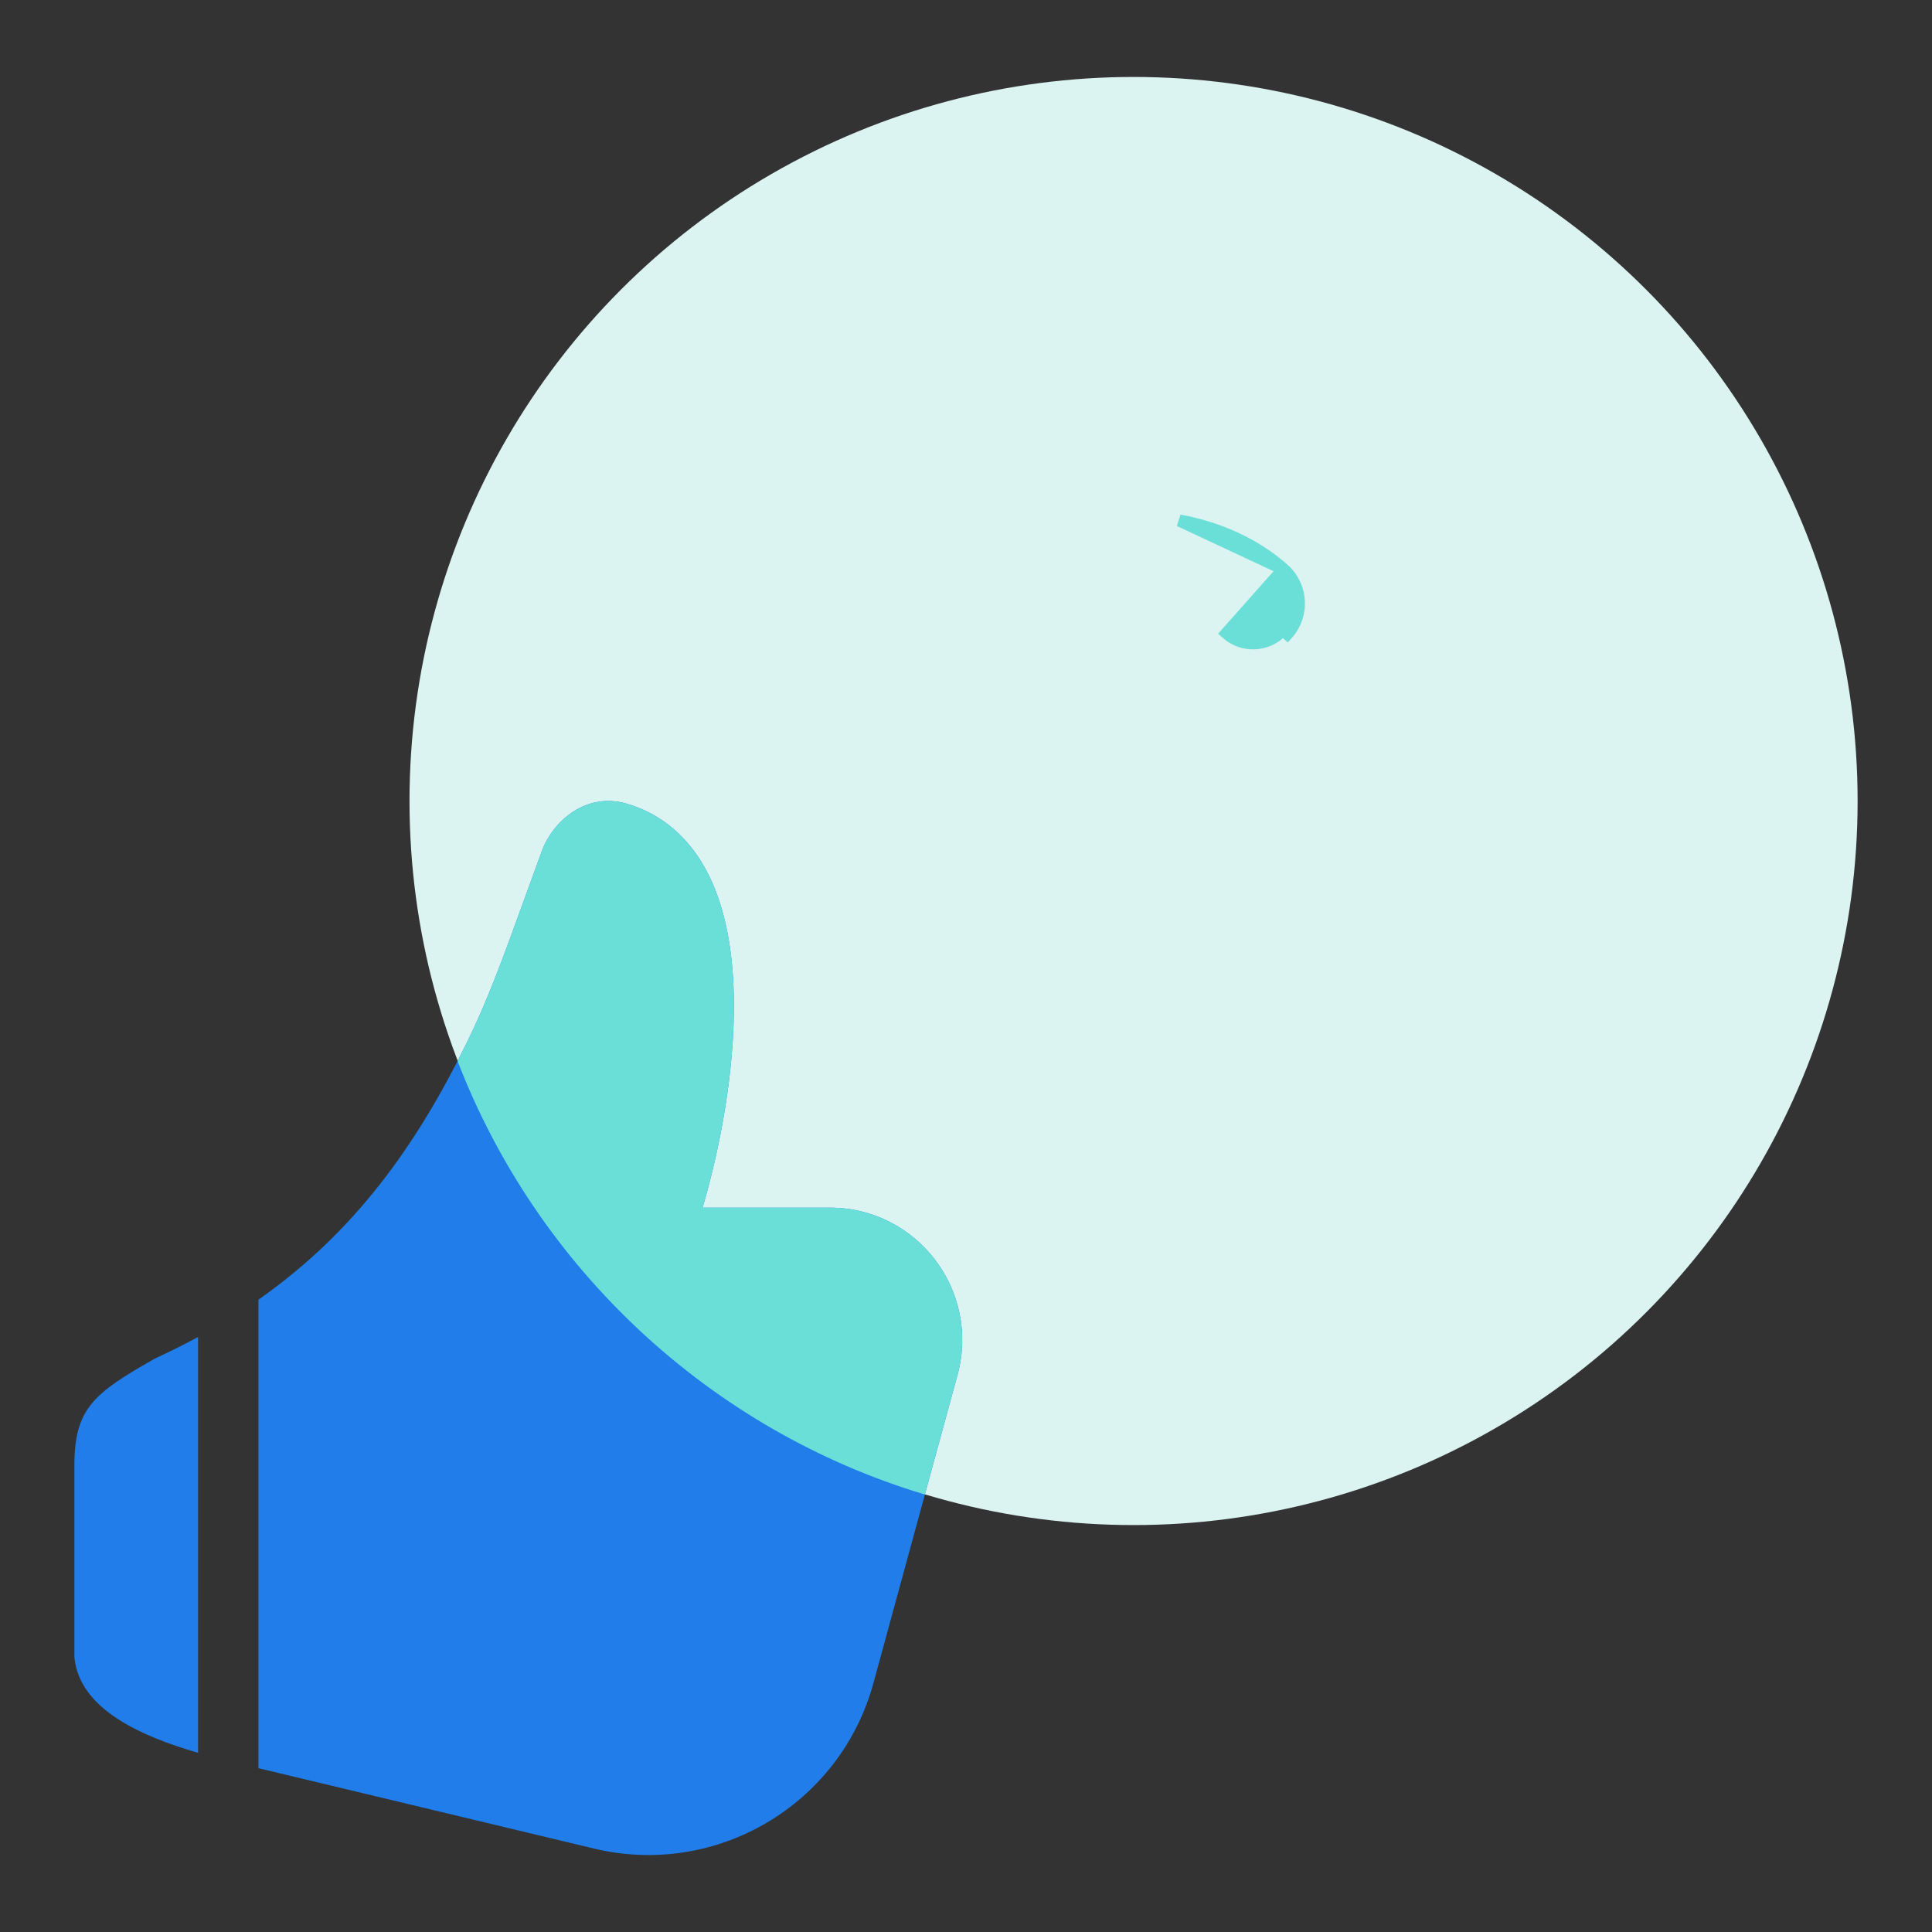
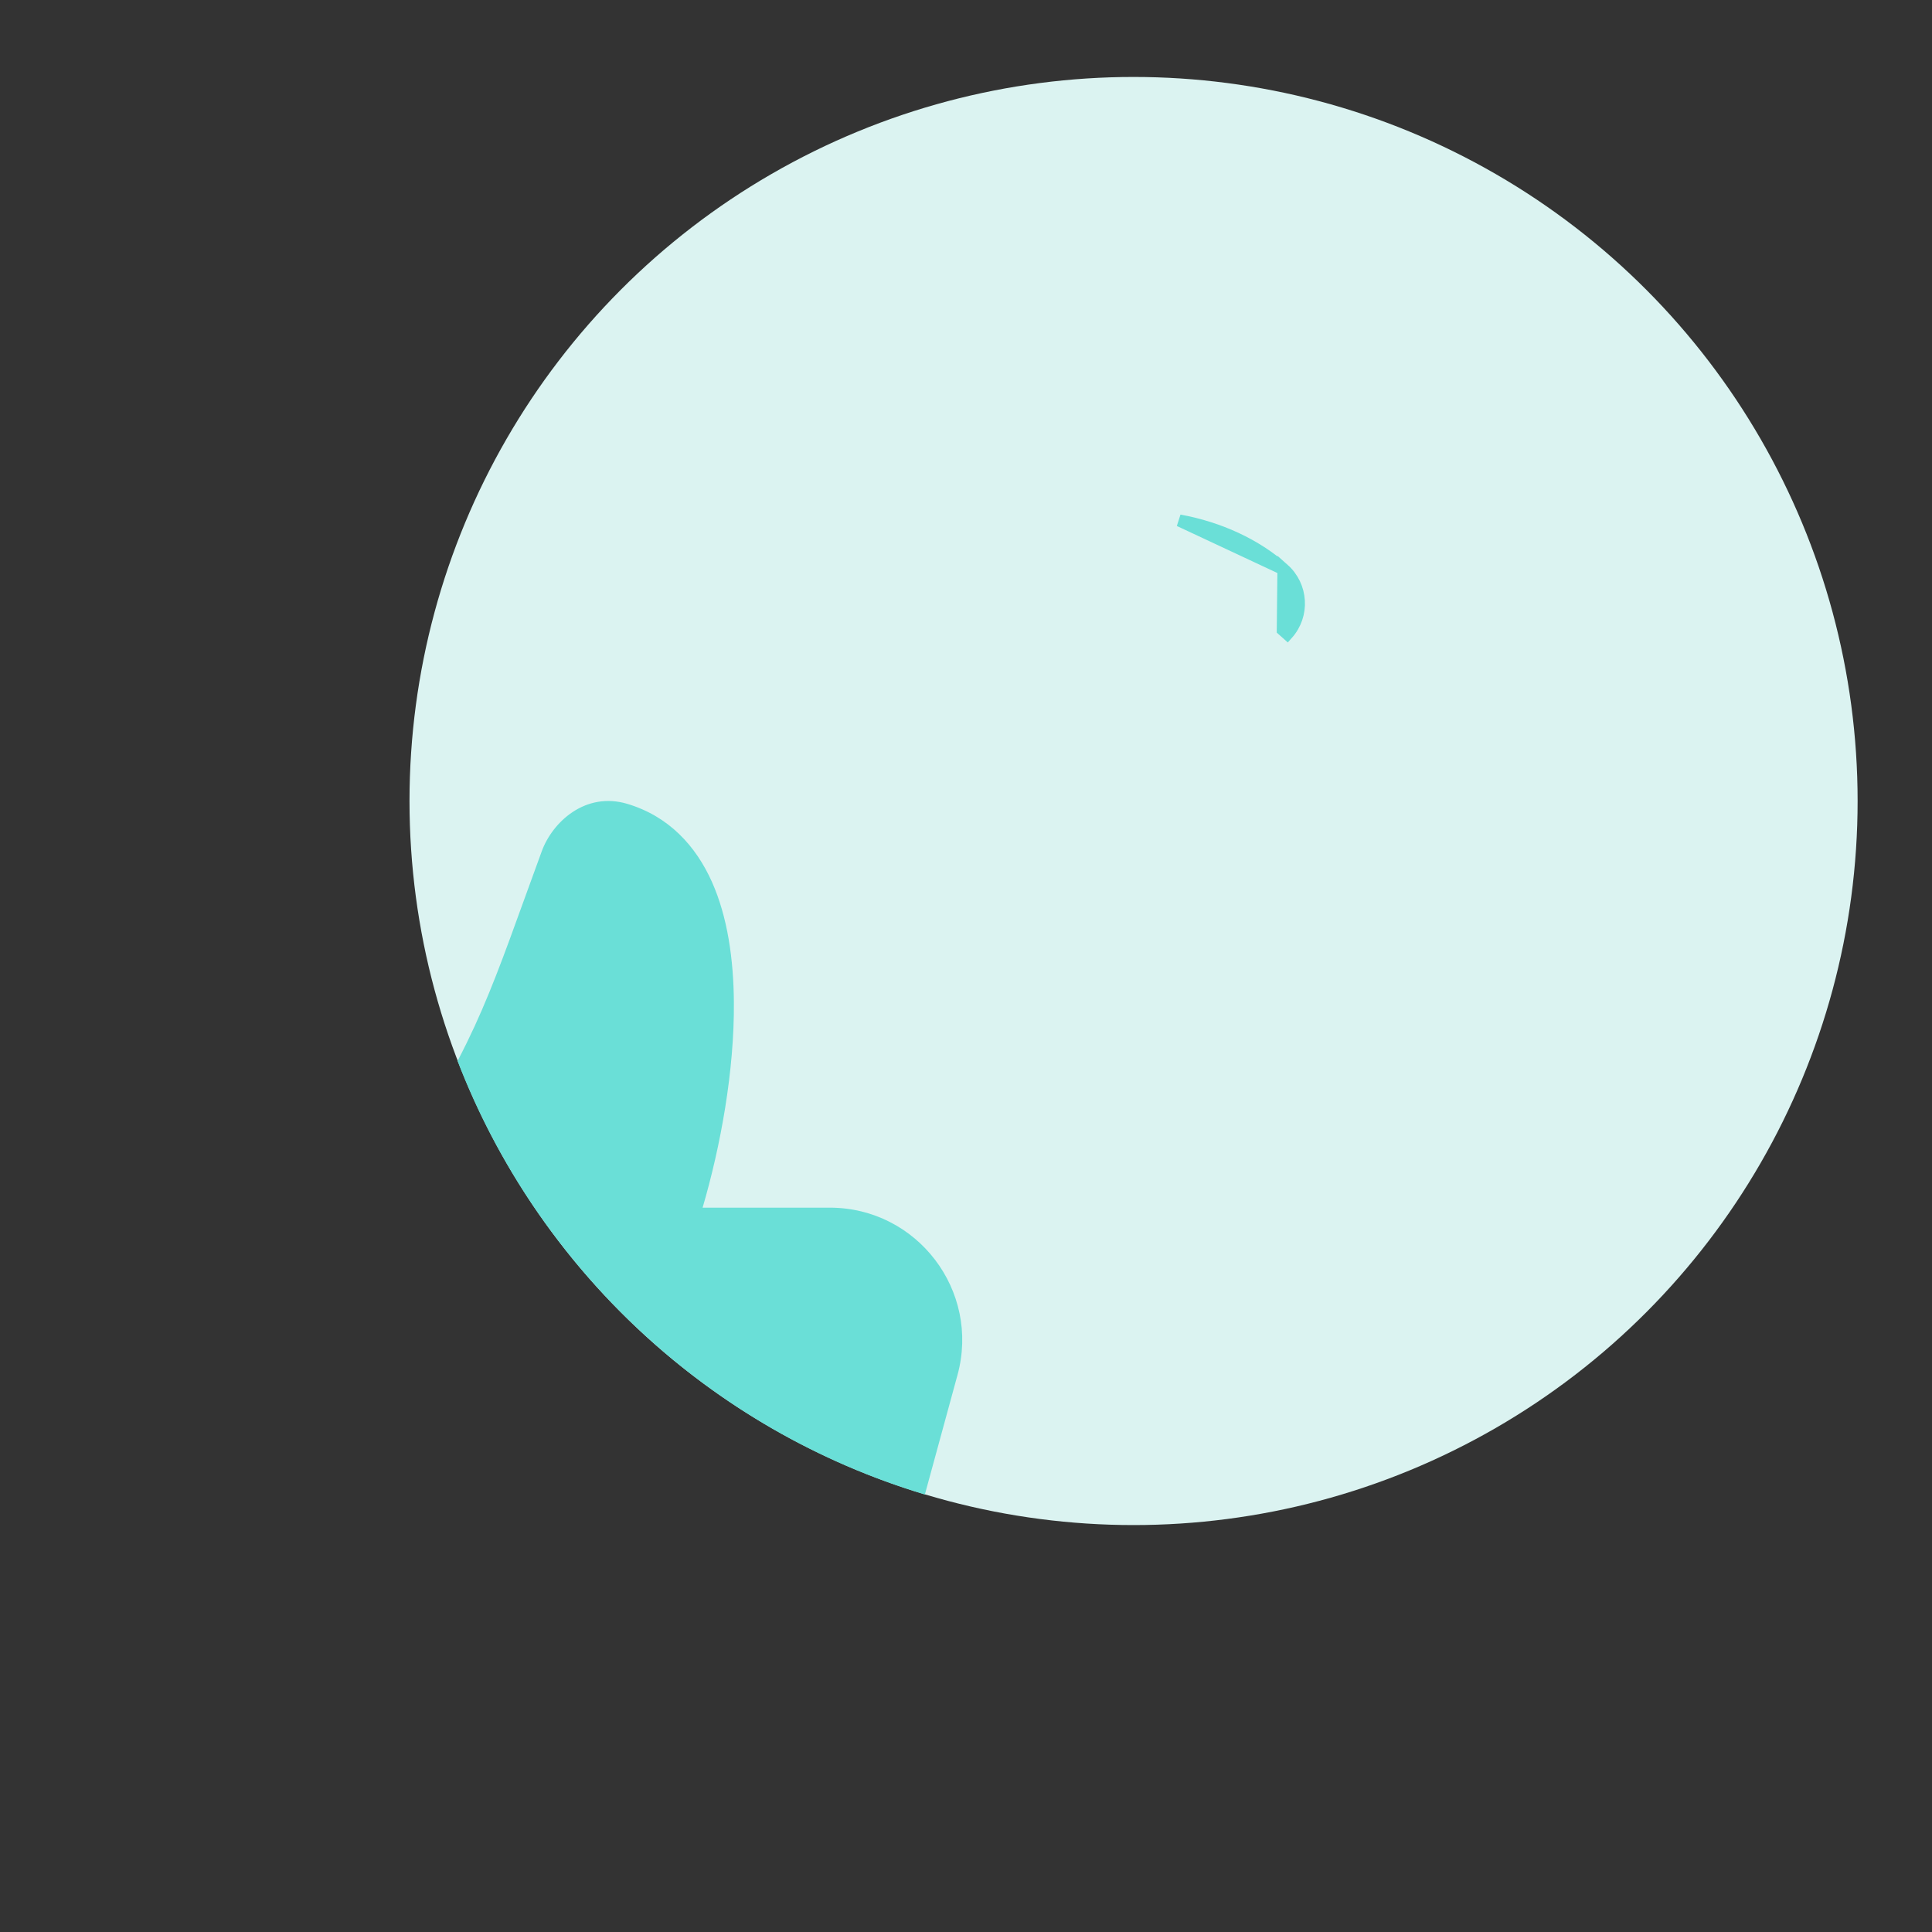
<svg xmlns="http://www.w3.org/2000/svg" width="48" height="48" viewBox="0 0 48 48" fill="none">
  <rect x="0" y="0" width="48" height="48" fill="#333333" stroke="none" />
  <circle cx="28.163" cy="19.901" r="17.989" fill="#DBF3F1" />
-   <path d="M31.887 14.141L31.887 14.141C32.359 14.56 32.402 15.28 31.983 15.75C31.983 15.75 31.983 15.75 31.983 15.75L31.871 15.65C31.505 16.062 30.881 16.095 30.474 15.733L31.887 14.141ZM31.887 14.141C31.2 13.53 30.29 13.113 29.302 12.932L31.887 14.141Z" fill="#6ADFD7" stroke="#6ADFD7" stroke-width="0.3" />
-   <path fill-rule="evenodd" clip-rule="evenodd" d="M13.46 21.149C13.727 20.419 14.547 19.664 15.58 19.97C16.614 20.277 17.288 21.016 17.688 21.911C18.078 22.786 18.225 23.838 18.233 24.897C18.247 26.601 17.904 28.475 17.456 30.004H20.615C22.784 30.004 24.36 32.067 23.789 34.16L21.7 41.816C20.875 44.837 17.802 46.657 14.757 45.927L6.421 43.93V32.29C8.815 30.61 10.34 28.466 11.601 25.899C12.127 24.827 12.512 23.763 13.035 22.317L13.035 22.317L13.035 22.317C13.166 21.954 13.306 21.567 13.46 21.149ZM4.921 33.217C4.582 33.401 4.227 33.578 3.856 33.749C2.32 34.619 1.848 34.994 1.848 36.421L1.848 41.172C1.969 42.458 3.494 43.133 4.921 43.549V33.217Z" fill="#207DE9" />
+   <path d="M31.887 14.141L31.887 14.141C32.359 14.56 32.402 15.28 31.983 15.75C31.983 15.75 31.983 15.75 31.983 15.75L31.871 15.65L31.887 14.141ZM31.887 14.141C31.2 13.53 30.29 13.113 29.302 12.932L31.887 14.141Z" fill="#6ADFD7" stroke="#6ADFD7" stroke-width="0.3" />
  <path fill-rule="evenodd" clip-rule="evenodd" d="M22.978 37.131C17.644 35.529 13.353 31.517 11.368 26.361C11.447 26.209 11.524 26.055 11.601 25.899C12.127 24.827 12.512 23.763 13.035 22.317L13.035 22.317L13.035 22.317L13.035 22.317C13.166 21.954 13.306 21.567 13.46 21.149C13.727 20.419 14.547 19.664 15.58 19.97C16.614 20.277 17.288 21.016 17.688 21.911C18.078 22.786 18.225 23.838 18.233 24.897C18.247 26.601 17.904 28.475 17.456 30.004H20.615C22.784 30.004 24.36 32.067 23.789 34.16L22.978 37.131Z" fill="#6ADFD7" />
</svg>